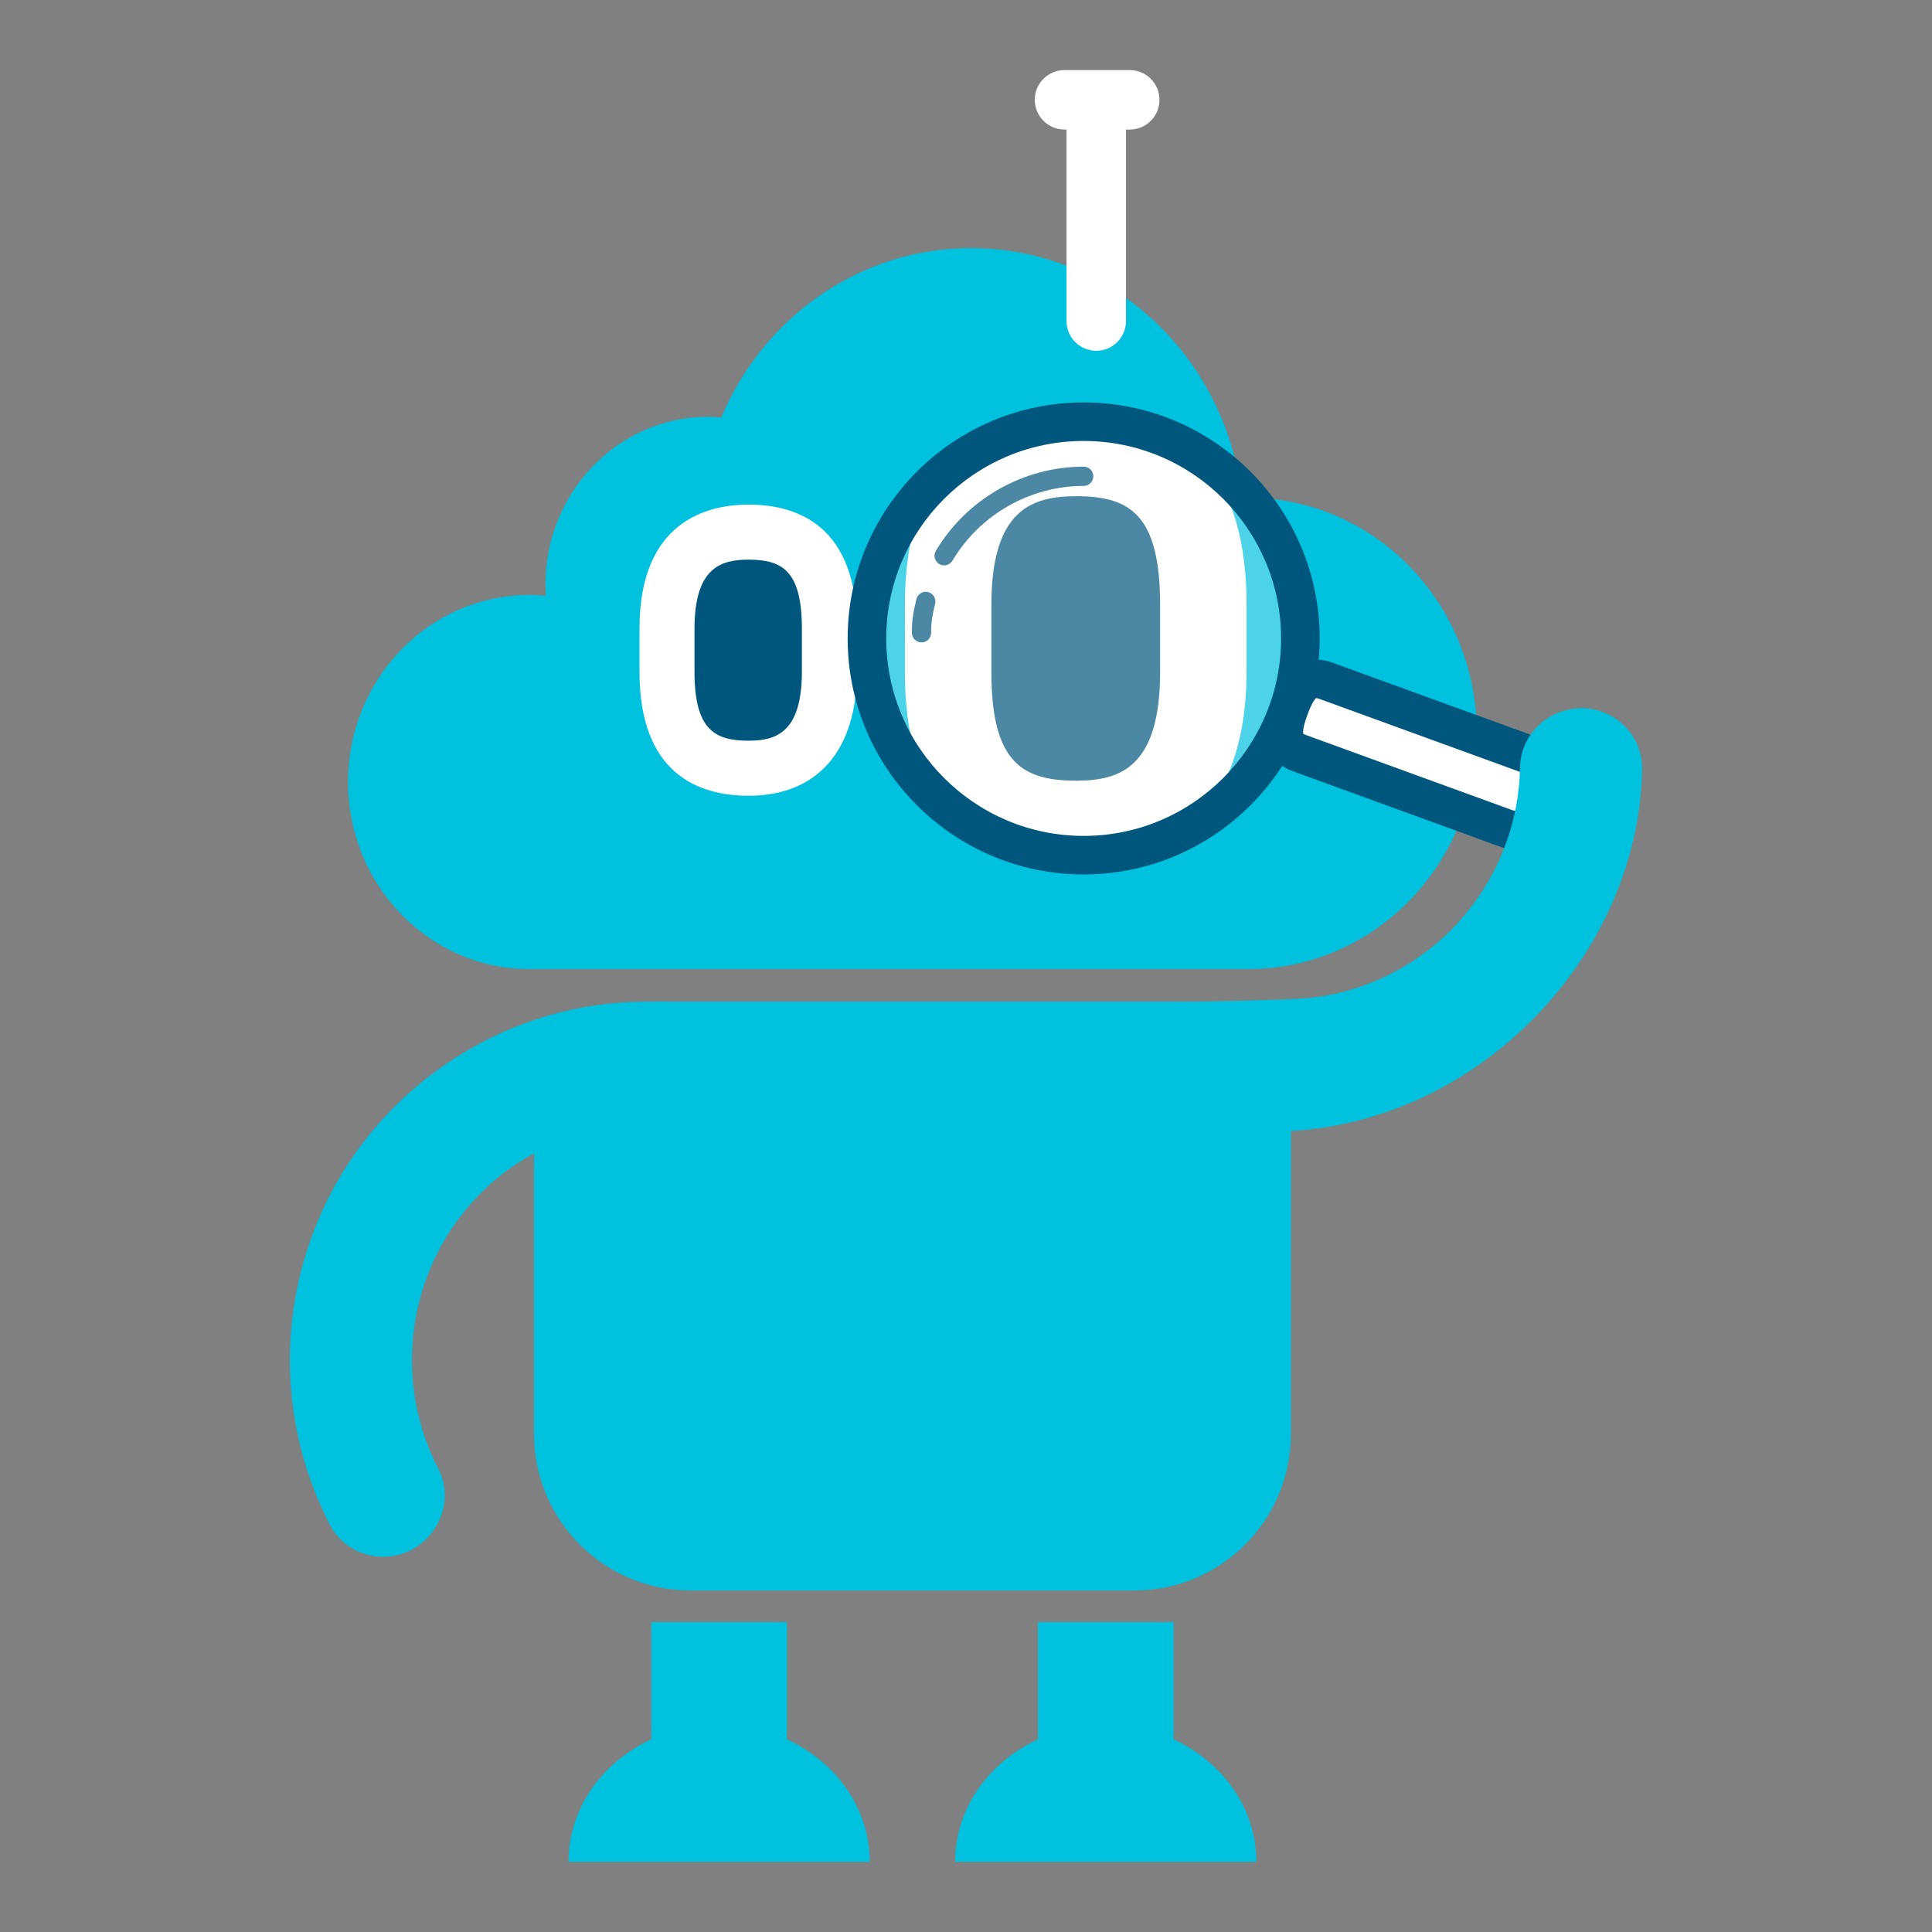
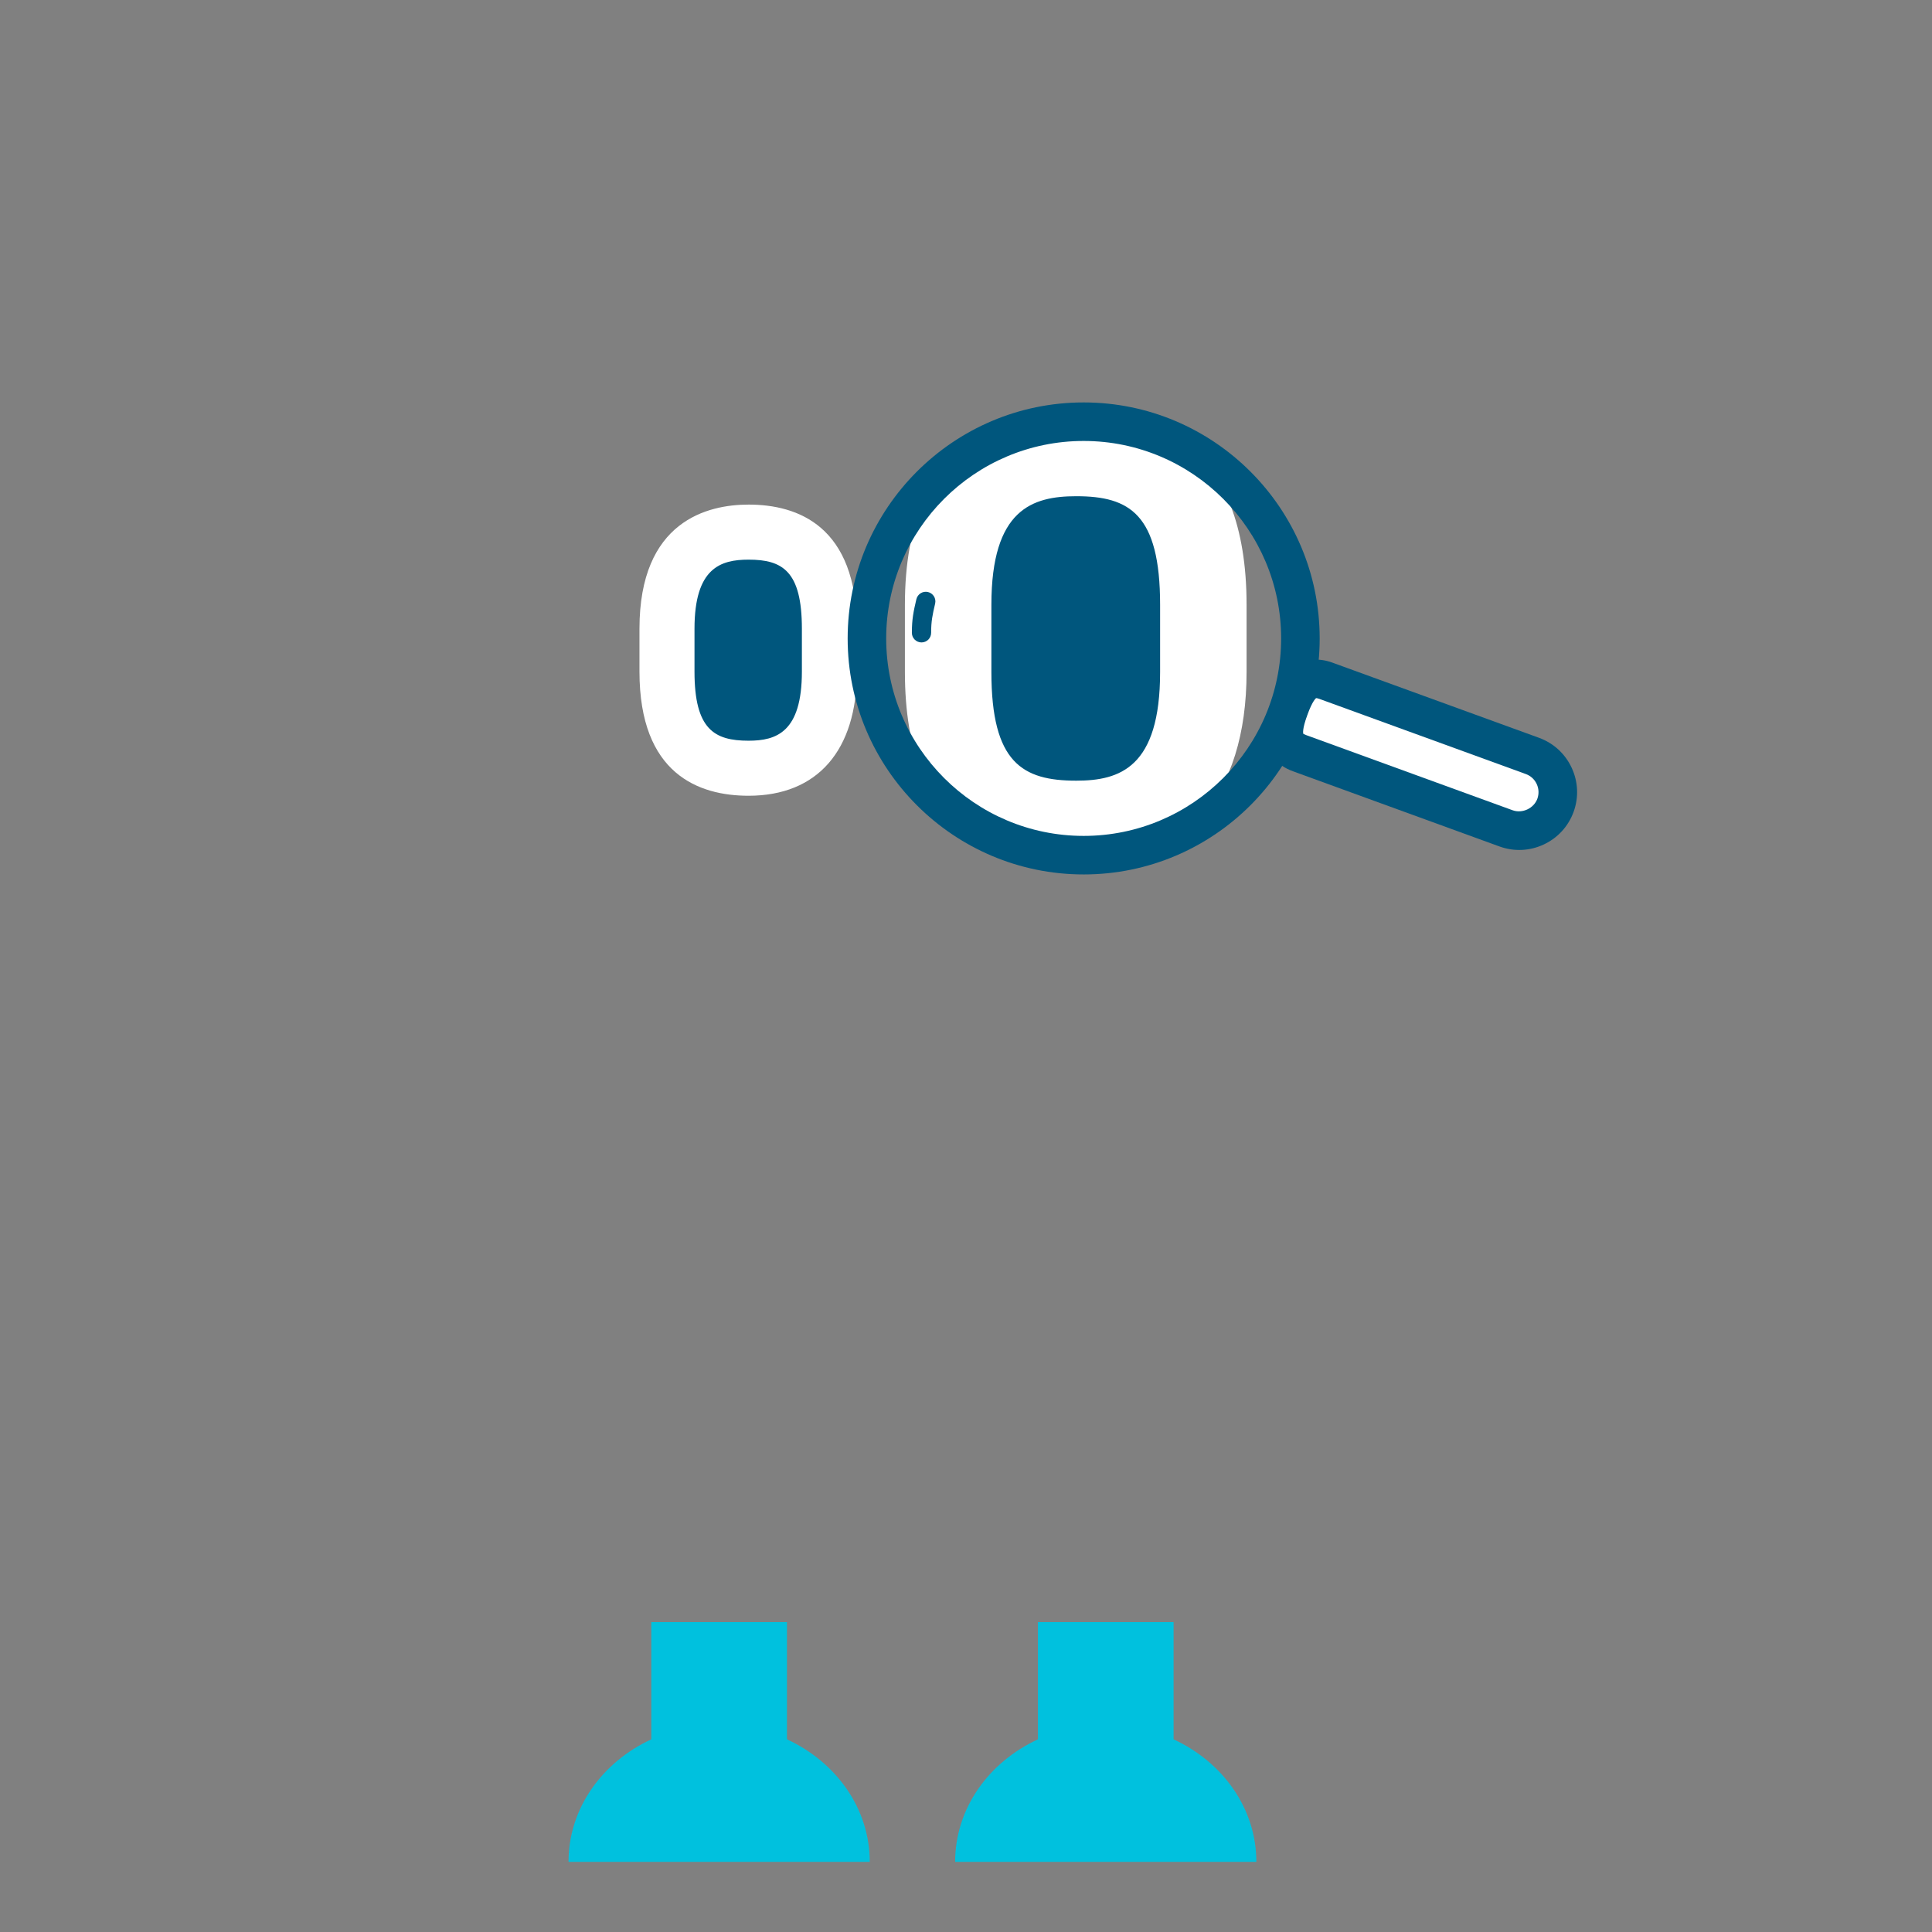
<svg xmlns="http://www.w3.org/2000/svg" version="1.1" id="Layer_1" x="0px" y="0px" width="540px" height="540px" viewBox="-20 0 540 540" enable-background="new -20 0 540 540" xml:space="preserve">
  <rect x="-20" y="0" width="540" height="540" fill="#808080" stroke="none" />
  <g>
-     <path id="XMLID_7_" fill="#00C1DE" d="M328.727,139.13c-0.549,0-1.072,0.082-1.615,0.092c-4.18-39.371-36.551-69.97-75.851-69.873   c-31.23,0.082-57.99,19.563-69.66,47.332c-1.235-0.105-2.479-0.19-3.743-0.188c-25.149,0.063-45.471,21.136-45.411,47.058   c0,1.017,0.087,1.99,0.153,2.982c-1.559-0.146-3.133-0.238-4.738-0.232c-28.013,0.073-50.651,23.539-50.585,52.407   c0.079,28.878,22.842,52.228,50.839,52.16c2.644-0.016,196.872,0,200.938,0c35.277-0.088,63.809-29.646,63.722-66.021   C392.699,168.455,364.015,139.049,328.727,139.13" />
    <path id="XMLID_5_" fill="#00567D" d="M189.23,214.719c15.037,0,22.588-9,22.588-27.015v-11.963   c0-17.634-6.512-27.019-22.588-27.019c-15.233,0-22.792,9.004-22.792,27.019v11.963   C166.438,205.337,173.061,214.719,189.23,214.719" />
    <path fill="#FFFFFF" d="M189.23,222.414c-13.905,0-30.496-6.032-30.496-34.704v-11.969c0-30.197,19.108-34.706,30.496-34.706   c13.812,0,30.279,6.027,30.279,34.706v11.969C219.51,209.755,208.48,222.414,189.23,222.414 M189.23,156.423   c-7.852,0-15.115,2.337-15.115,19.318v11.969c0,16.152,5.543,19.321,15.115,19.321c7.743,0,14.901-2.344,14.901-19.321v-11.969   C204.132,159.576,198.674,156.423,189.23,156.423" />
-     <path id="XMLID_4_" fill="#FFFFFF" d="M295.785,19.593h-18.26c-4.589,0-8.307,3.726-8.307,8.302c0,4.595,3.718,8.315,8.307,8.315   h0.564v53.532c0,4.579,3.728,8.305,8.322,8.305c4.578,0,8.307-3.726,8.307-8.305V36.21h1.066c4.578,0,8.291-3.722,8.291-8.315   C304.078,23.319,300.365,19.593,295.785,19.593" />
    <path id="XMLID_2_" fill="#00C1DE" d="M199.963,486.151v-32.771h-37.924v32.771c-13.717,6.344-23.137,19.28-23.137,34.257h23.137   h37.924h23.134C223.097,505.431,213.67,492.493,199.963,486.151" />
    <path id="XMLID_1_" fill="#00C1DE" d="M308.021,486.151v-32.771h-37.915v32.771c-13.727,6.344-23.143,19.28-23.143,34.257h23.143   h37.915h23.136C331.156,505.431,321.738,492.493,308.021,486.151" />
    <g>
-       <path fill="#00567D" d="M411.464,236.043c-3.916,1.826-8.295,2.018-12.355,0.545l-57.755-21.027    c-4.479-1.63-7.245-4.936-7.79-9.307c-0.445-3.563,0.683-7.264,1.716-10.089c1.528-4.194,3.676-8.758,8.095-10.819    c1.88-0.876,4.979-1.613,9.034-0.139l57.758,21.017c4.056,1.481,7.291,4.448,9.114,8.358c1.822,3.908,2.018,8.297,0.542,12.35    C418.341,230.986,415.374,234.22,411.464,236.043z" />
+       <path fill="#00567D" d="M411.464,236.043c-3.916,1.826-8.295,2.018-12.355,0.545l-57.755-21.027    c-4.479-1.63-7.245-4.936-7.79-9.307c-0.445-3.563,0.683-7.264,1.716-10.089c1.528-4.194,3.676-8.758,8.095-10.819    c1.88-0.876,4.979-1.613,9.034-0.139l57.758,21.017c4.056,1.481,7.291,4.448,9.114,8.358c1.822,3.908,2.018,8.297,0.542,12.35    C418.341,230.986,415.374,234.22,411.464,236.043" />
      <path fill="#FFFFFF" d="M344.284,205.106c0.018-0.008,0.253,0.159,0.752,0.341l57.755,21.023c2.702,0.979,5.917-0.52,6.906-3.221    c0.488-1.354,0.423-2.813-0.184-4.115c-0.608-1.306-1.686-2.295-3.042-2.787l-57.746-21.021c-0.517-0.188-0.798-0.207-0.873-0.195    c-0.025,0.034-0.971,0.632-2.449,4.717C343.907,203.929,344.243,204.996,344.284,205.106L344.284,205.106z" />
    </g>
    <path id="XMLID_6_" fill="#00567D" d="M278.564,230.277c23.618,0,35.5-14.139,35.5-42.439v-18.794   c0-27.701-10.264-42.444-35.5-42.444c-23.934,0-35.823,14.145-35.823,42.444v18.794   C242.741,215.538,253.165,230.277,278.564,230.277" />
    <path fill="#FFFFFF" d="M280.826,242.366c-21.838,0-47.902-9.477-47.902-54.521v-18.803c0-47.438,30.019-54.521,47.902-54.521   c21.727,0,47.594,9.469,47.594,54.521v18.803C328.42,222.479,311.076,242.366,280.826,242.366 M280.826,138.696   c-12.307,0-23.73,3.671-23.73,30.348v18.803c0,25.376,8.716,30.354,23.73,30.354c12.181,0,23.426-3.683,23.426-30.354v-18.803   C304.252,143.649,295.674,138.696,280.826,138.696" />
    <g>
-       <path fill="#00567D" d="M243.894,158.026c-0.471,0-0.944-0.12-1.375-0.379c-1.278-0.756-1.699-2.413-0.939-3.688    c8.619-14.512,24.448-23.527,41.308-23.527c1.491,0,2.692,1.204,2.692,2.693c0,1.49-1.201,2.691-2.692,2.691    c-14.969,0-29.021,8.009-36.677,20.896C245.708,157.558,244.814,158.026,243.894,158.026z" />
-     </g>
+       </g>
    <g>
      <path fill="#00567D" d="M237.565,179.56c-1.486,0-2.693-1.201-2.693-2.692c0-3.823,0.455-5.952,1.26-9.386    c0.342-1.449,1.788-2.344,3.234-2.01c1.448,0.34,2.348,1.785,2.008,3.231c-0.754,3.227-1.117,4.92-1.117,8.164    C240.258,178.359,239.056,179.56,237.565,179.56z" />
    </g>
-     <path opacity="0.3" fill="#FFFFFF" d="M282.888,123.25c-30.435,0-55.196,24.761-55.196,55.195   c0,30.439,24.761,55.191,55.196,55.191c30.434,0,55.194-24.752,55.194-55.191C338.082,148.011,313.327,123.25,282.888,123.25z" />
    <path fill="#00567D" d="M282.888,112.481c-36.373,0-65.965,29.59-65.965,65.965c0,36.377,29.593,65.962,65.965,65.962   c36.382,0,65.967-29.585,65.965-65.962C348.853,142.071,319.262,112.481,282.888,112.481z M282.888,233.637   c-30.435,0-55.196-24.752-55.196-55.191c0-30.435,24.761-55.195,55.196-55.195c30.439,0,55.194,24.761,55.194,55.195   C338.082,208.885,313.321,233.637,282.888,233.637z" />
-     <path fill="#00C1DE" d="M418.812,198.239l-0.004,0.009c-7.853,1.473-13.823,8.173-13.95,16.16   c-0.49,30.65-22.462,57.874-53.738,63.781c-3.888,0.732-7.723,1.037-11.523,1.091l-0.029,0.043   c-9.537,0.321-22.761,0.716-29.027,0.651c-2.719-0.035-8.199-0.014-8.199-0.014h-5.309H173.028h-5.415c0,0-5.372-0.021-8.092,0.014   c-17.922,0.186-35.587,5.344-50.816,14.789C62.524,323.381,48.88,381.19,72.196,426.159c4.901,9.453,17.383,11.854,25.659,5.148   l0.021-0.01c6.191-5.021,8.286-13.75,4.609-20.843c-14.106-27.219-7.671-61.604,17.07-81.637c3.107-2.522,6.384-4.635,9.764-6.502   c-0.019,0.482-0.062,0.949-0.062,1.42v77.041c0,24.176,19.598,43.779,43.775,43.779h124.003c24.178,0,43.791-19.604,43.791-43.779   v-84.646c0.035-0.002,0.074-0.006,0.109-0.008c54.229-3.299,97.229-50.538,98.041-101.178   C439.139,204.296,429.282,196.262,418.812,198.239z" />
  </g>
</svg>